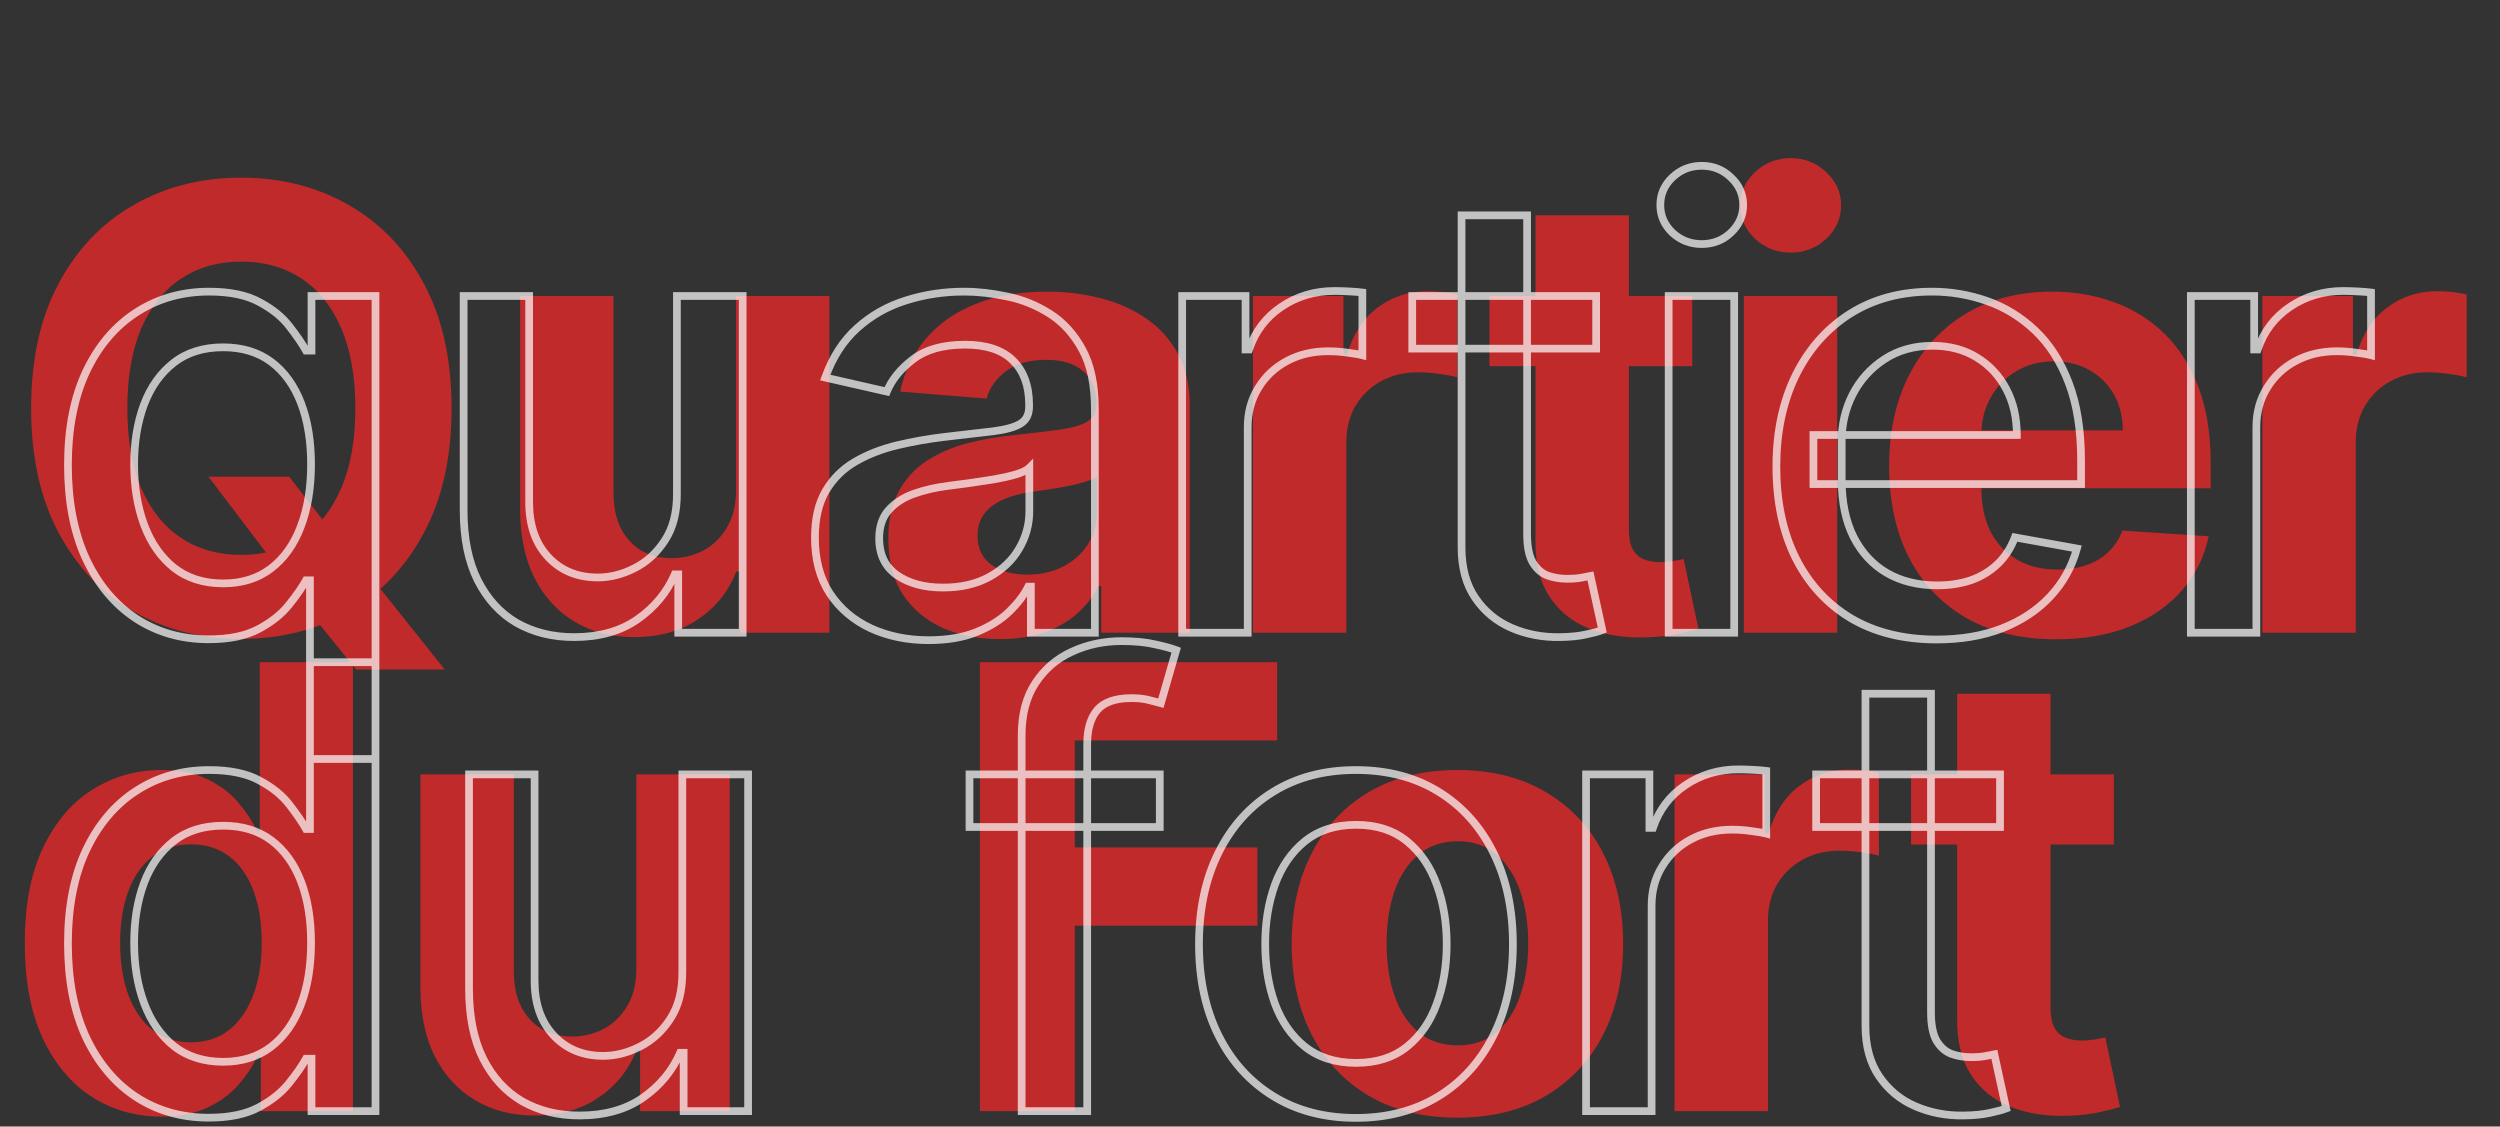
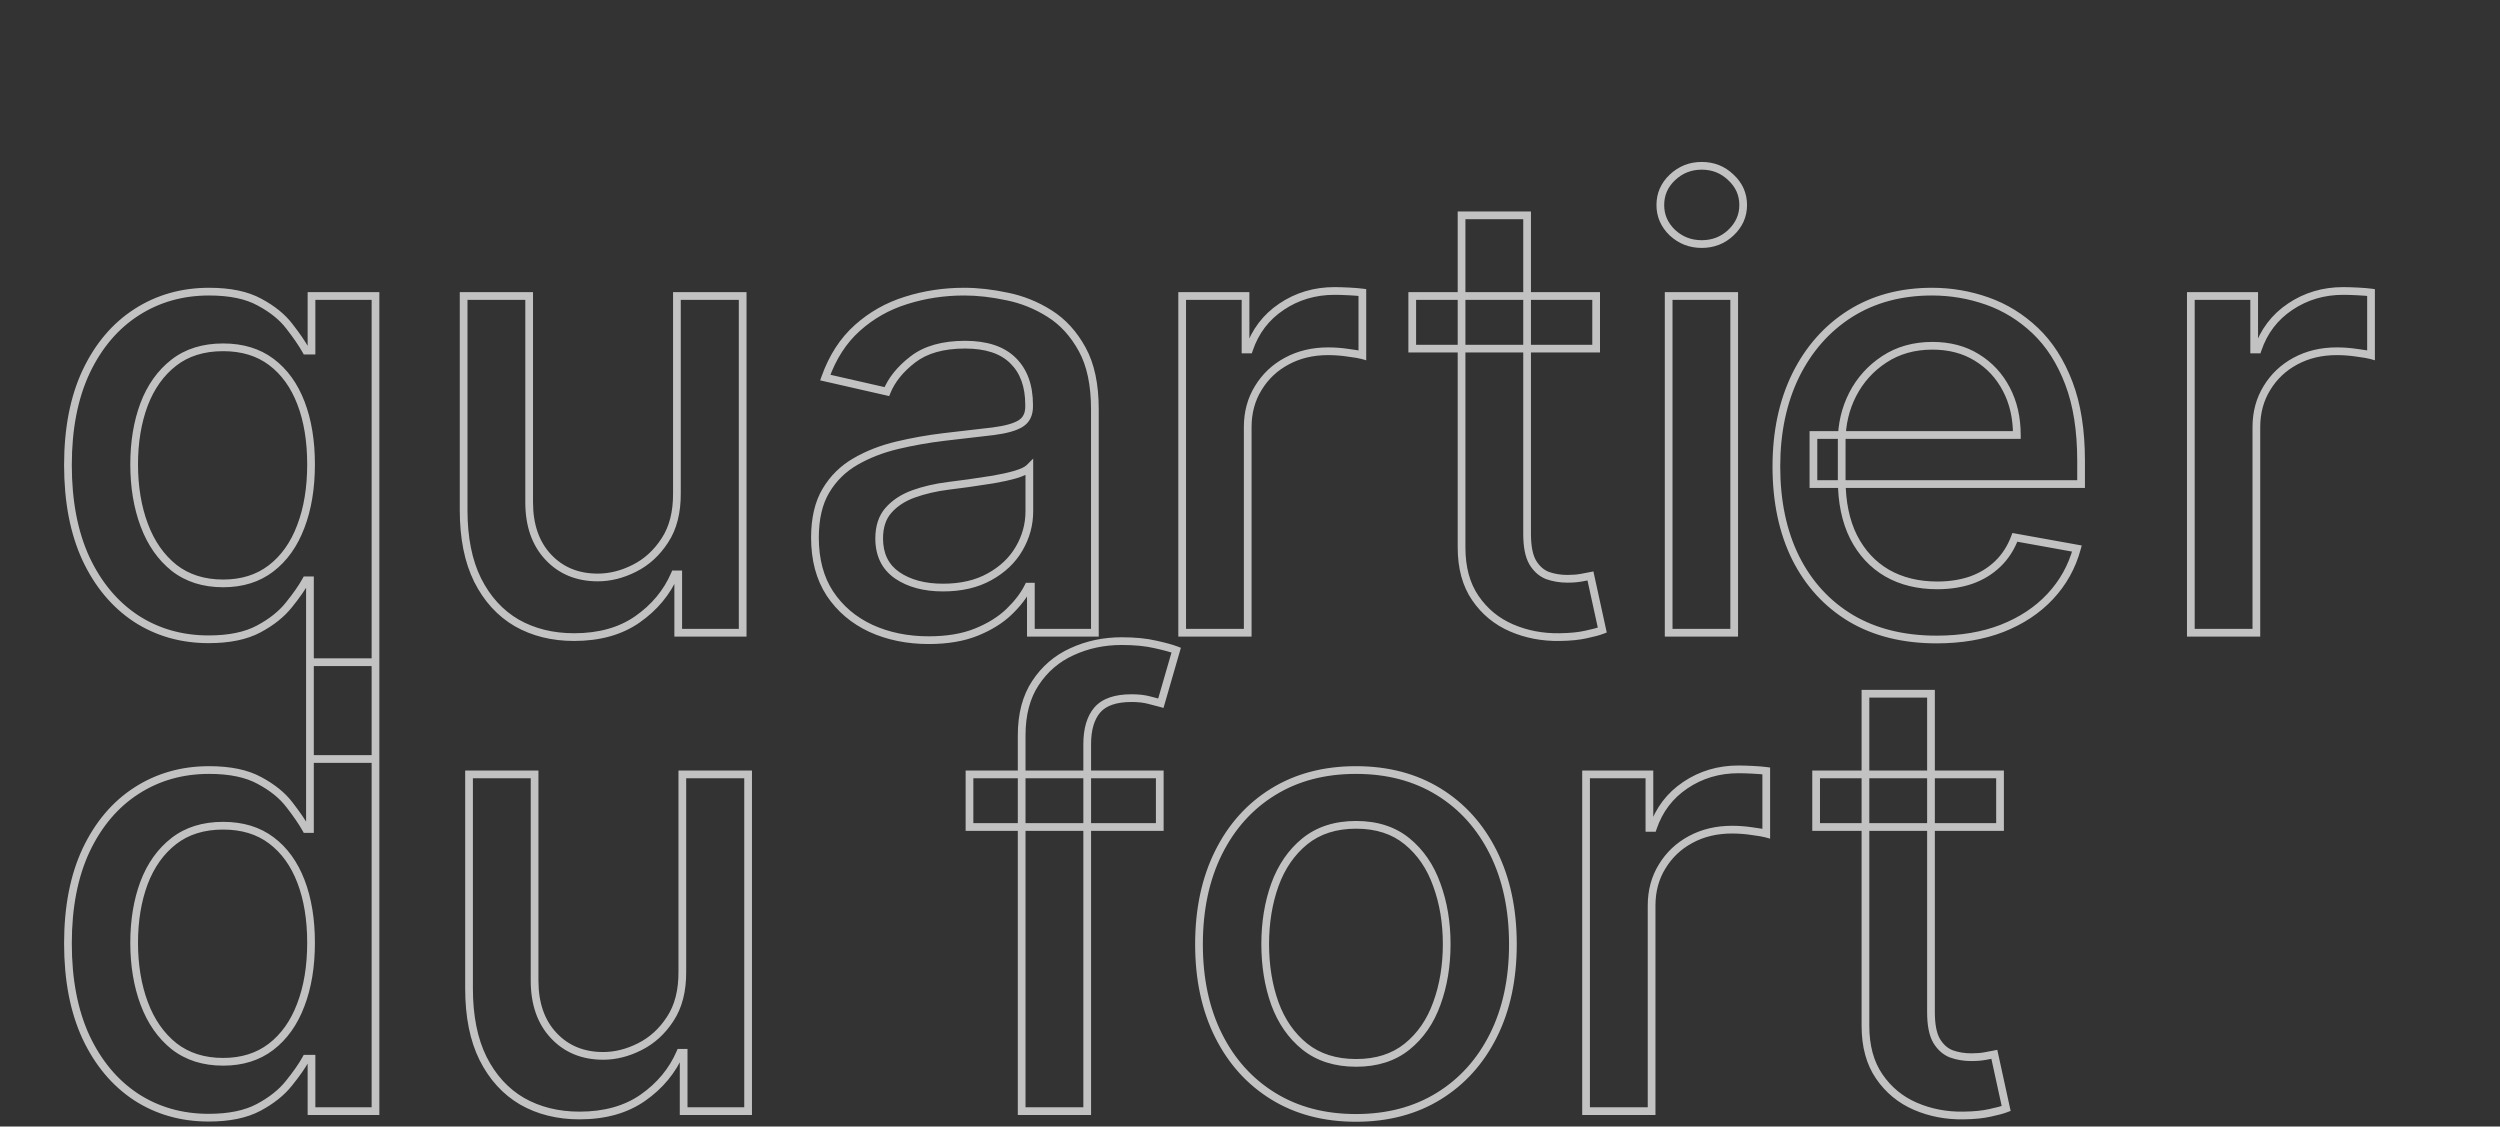
<svg xmlns="http://www.w3.org/2000/svg" width="162" height="73" viewBox="0 0 162 73" fill="none">
  <rect x="0" y="0" width="162" height="73" fill="#333333" stroke="none" />
  <g opacity="0.8">
-     <path d="M13.508 30.886H18.736L21.364 34.267L23.949 37.278L28.821 43.386H23.082L19.73 39.267L18.011 36.824L13.508 30.886ZM29.261 26.454C29.261 29.627 28.66 32.326 27.457 34.551C26.264 36.776 24.635 38.476 22.571 39.651C20.516 40.815 18.206 41.398 15.639 41.398C13.054 41.398 10.734 40.811 8.679 39.636C6.624 38.462 5 36.762 3.807 34.537C2.614 32.312 2.017 29.617 2.017 26.454C2.017 23.282 2.614 20.583 3.807 18.358C5 16.133 6.624 14.438 8.679 13.273C10.734 12.098 13.054 11.511 15.639 11.511C18.206 11.511 20.516 12.098 22.571 13.273C24.635 14.438 26.264 16.133 27.457 18.358C28.66 20.583 29.261 23.282 29.261 26.454ZM23.026 26.454C23.026 24.4 22.718 22.667 22.102 21.256C21.496 19.845 20.639 18.775 19.531 18.046C18.423 17.316 17.126 16.952 15.639 16.952C14.152 16.952 12.855 17.316 11.747 18.046C10.639 18.775 9.777 19.845 9.162 21.256C8.556 22.667 8.253 24.4 8.253 26.454C8.253 28.509 8.556 30.242 9.162 31.653C9.777 33.064 10.639 34.135 11.747 34.864C12.855 35.593 14.152 35.957 15.639 35.957C17.126 35.957 18.423 35.593 19.531 34.864C20.639 34.135 21.496 33.064 22.102 31.653C22.718 30.242 23.026 28.509 23.026 26.454ZM47.695 31.71V19.182H53.746V41H47.937V37.037H47.709C47.217 38.315 46.398 39.343 45.252 40.119C44.116 40.896 42.728 41.284 41.09 41.284C39.632 41.284 38.349 40.953 37.241 40.29C36.133 39.627 35.266 38.685 34.641 37.463C34.026 36.242 33.713 34.778 33.704 33.074V19.182H39.755V31.994C39.764 33.282 40.11 34.3 40.792 35.048C41.474 35.796 42.388 36.17 43.533 36.17C44.263 36.17 44.944 36.005 45.579 35.673C46.213 35.332 46.725 34.831 47.113 34.168C47.511 33.505 47.705 32.686 47.695 31.71ZM64.808 41.412C63.416 41.412 62.176 41.17 61.087 40.688C59.998 40.195 59.136 39.471 58.501 38.514C57.876 37.548 57.564 36.346 57.564 34.906C57.564 33.694 57.786 32.676 58.231 31.852C58.677 31.028 59.283 30.366 60.05 29.864C60.817 29.362 61.688 28.983 62.663 28.727C63.648 28.472 64.68 28.292 65.76 28.188C67.029 28.055 68.052 27.932 68.828 27.818C69.605 27.695 70.168 27.515 70.519 27.278C70.869 27.042 71.044 26.691 71.044 26.227V26.142C71.044 25.242 70.76 24.546 70.192 24.054C69.633 23.562 68.838 23.315 67.805 23.315C66.716 23.315 65.85 23.557 65.206 24.04C64.562 24.513 64.136 25.11 63.928 25.829L58.331 25.375C58.615 24.049 59.174 22.903 60.007 21.938C60.84 20.962 61.915 20.214 63.231 19.693C64.557 19.163 66.091 18.898 67.834 18.898C69.046 18.898 70.206 19.04 71.314 19.324C72.431 19.608 73.421 20.048 74.283 20.645C75.154 21.241 75.84 22.009 76.342 22.946C76.844 23.874 77.095 24.987 77.095 26.284V41H71.356V37.974H71.186C70.836 38.656 70.367 39.258 69.78 39.778C69.193 40.29 68.487 40.692 67.663 40.986C66.84 41.27 65.888 41.412 64.808 41.412ZM66.541 37.236C67.431 37.236 68.217 37.061 68.899 36.71C69.581 36.35 70.116 35.867 70.504 35.261C70.892 34.655 71.087 33.969 71.087 33.202V30.886C70.897 31.009 70.637 31.123 70.305 31.227C69.983 31.322 69.619 31.412 69.212 31.497C68.805 31.573 68.397 31.644 67.99 31.71C67.583 31.767 67.213 31.819 66.882 31.866C66.172 31.971 65.552 32.136 65.021 32.364C64.491 32.591 64.079 32.899 63.785 33.287C63.492 33.666 63.345 34.139 63.345 34.707C63.345 35.531 63.644 36.161 64.24 36.597C64.846 37.023 65.613 37.236 66.541 37.236ZM81.19 41V19.182H87.056V22.989H87.284C87.681 21.634 88.349 20.612 89.286 19.921C90.224 19.22 91.303 18.869 92.525 18.869C92.828 18.869 93.155 18.888 93.505 18.926C93.856 18.964 94.163 19.016 94.428 19.082V24.452C94.144 24.366 93.751 24.291 93.249 24.224C92.748 24.158 92.288 24.125 91.872 24.125C90.981 24.125 90.186 24.319 89.485 24.707C88.794 25.086 88.245 25.616 87.838 26.298C87.44 26.98 87.241 27.766 87.241 28.656V41H81.19ZM109.656 19.182V23.727H96.517V19.182H109.656ZM99.5 13.954H105.551V34.295C105.551 34.854 105.636 35.29 105.806 35.602C105.977 35.905 106.214 36.118 106.517 36.242C106.829 36.365 107.189 36.426 107.596 36.426C107.88 36.426 108.164 36.403 108.448 36.355C108.733 36.298 108.95 36.256 109.102 36.227L110.054 40.73C109.751 40.825 109.324 40.934 108.775 41.057C108.226 41.189 107.558 41.27 106.772 41.298C105.314 41.355 104.036 41.161 102.937 40.716C101.848 40.271 101.001 39.58 100.394 38.642C99.788 37.705 99.49 36.521 99.5 35.091V13.954ZM112.998 41V19.182H119.049V41H112.998ZM116.037 16.369C115.138 16.369 114.366 16.071 113.722 15.474C113.088 14.868 112.77 14.144 112.77 13.301C112.77 12.468 113.088 11.753 113.722 11.156C114.366 10.55 115.138 10.247 116.037 10.247C116.937 10.247 117.704 10.55 118.338 11.156C118.982 11.753 119.304 12.468 119.304 13.301C119.304 14.144 118.982 14.868 118.338 15.474C117.704 16.071 116.937 16.369 116.037 16.369ZM133.239 41.426C130.995 41.426 129.063 40.972 127.444 40.062C125.834 39.144 124.593 37.847 123.722 36.17C122.851 34.485 122.415 32.492 122.415 30.19C122.415 27.946 122.851 25.976 123.722 24.281C124.593 22.586 125.82 21.265 127.401 20.318C128.992 19.371 130.858 18.898 132.998 18.898C134.437 18.898 135.777 19.13 137.018 19.594C138.268 20.048 139.357 20.735 140.285 21.653C141.222 22.572 141.951 23.727 142.472 25.119C142.993 26.502 143.253 28.121 143.253 29.977V31.639H124.83V27.889H137.557C137.557 27.018 137.368 26.246 136.989 25.574C136.61 24.901 136.085 24.376 135.412 23.997C134.75 23.609 133.978 23.415 133.097 23.415C132.179 23.415 131.364 23.628 130.654 24.054C129.953 24.471 129.404 25.034 129.006 25.744C128.609 26.445 128.405 27.226 128.395 28.088V31.653C128.395 32.733 128.594 33.666 128.992 34.452C129.399 35.238 129.972 35.844 130.711 36.27C131.449 36.696 132.325 36.909 133.339 36.909C134.011 36.909 134.627 36.814 135.185 36.625C135.744 36.436 136.222 36.151 136.62 35.773C137.018 35.394 137.321 34.93 137.529 34.381L143.126 34.75C142.841 36.095 142.259 37.269 141.378 38.273C140.507 39.267 139.38 40.044 137.998 40.602C136.625 41.151 135.038 41.426 133.239 41.426ZM146.602 41V19.182H152.469V22.989H152.696C153.094 21.634 153.761 20.612 154.699 19.921C155.636 19.22 156.716 18.869 157.938 18.869C158.241 18.869 158.567 18.888 158.918 18.926C159.268 18.964 159.576 19.016 159.841 19.082V24.452C159.557 24.366 159.164 24.291 158.662 24.224C158.16 24.158 157.701 24.125 157.284 24.125C156.394 24.125 155.598 24.319 154.898 24.707C154.206 25.086 153.657 25.616 153.25 26.298C152.852 26.98 152.653 27.766 152.653 28.656V41H146.602ZM10.454 72.355C8.797 72.355 7.296 71.929 5.952 71.077C4.616 70.215 3.556 68.951 2.77 67.284C1.993 65.608 1.605 63.553 1.605 61.119C1.605 58.619 2.008 56.541 2.812 54.883C3.617 53.217 4.688 51.972 6.023 51.148C7.367 50.314 8.84 49.898 10.44 49.898C11.662 49.898 12.68 50.106 13.494 50.523C14.318 50.93 14.981 51.441 15.483 52.057C15.994 52.663 16.383 53.26 16.648 53.847H16.832V42.909H22.869V72H16.903V68.506H16.648C16.364 69.112 15.961 69.713 15.44 70.31C14.929 70.897 14.261 71.385 13.438 71.773C12.623 72.161 11.629 72.355 10.454 72.355ZM12.372 67.54C13.348 67.54 14.171 67.275 14.844 66.744C15.526 66.204 16.046 65.452 16.406 64.486C16.776 63.52 16.96 62.388 16.96 61.091C16.96 59.794 16.78 58.667 16.421 57.71C16.061 56.754 15.54 56.015 14.858 55.494C14.176 54.974 13.348 54.713 12.372 54.713C11.378 54.713 10.54 54.983 9.858 55.523C9.176 56.062 8.66 56.811 8.31 57.767C7.959 58.724 7.784 59.831 7.784 61.091C7.784 62.36 7.959 63.482 8.31 64.457C8.67 65.423 9.186 66.181 9.858 66.73C10.54 67.27 11.378 67.54 12.372 67.54ZM41.236 62.71V50.182H47.287V72H41.477V68.037H41.25C40.758 69.315 39.939 70.343 38.793 71.119C37.656 71.896 36.269 72.284 34.631 72.284C33.172 72.284 31.889 71.953 30.781 71.29C29.673 70.627 28.807 69.685 28.182 68.463C27.566 67.242 27.254 65.778 27.244 64.074V50.182H33.296V62.994C33.305 64.282 33.651 65.3 34.333 66.048C35.014 66.796 35.928 67.171 37.074 67.171C37.803 67.171 38.485 67.005 39.12 66.673C39.754 66.332 40.265 65.831 40.654 65.168C41.051 64.505 41.245 63.686 41.236 62.71ZM63.499 72V42.909H82.76V47.98H69.649V54.912H81.482V59.983H69.649V72H63.499ZM94.44 72.426C92.234 72.426 90.325 71.957 88.716 71.02C87.115 70.073 85.879 68.757 85.008 67.071C84.137 65.376 83.701 63.411 83.701 61.176C83.701 58.922 84.137 56.953 85.008 55.267C85.879 53.572 87.115 52.256 88.716 51.318C90.325 50.371 92.234 49.898 94.44 49.898C96.646 49.898 98.55 50.371 100.15 51.318C101.76 52.256 103.001 53.572 103.872 55.267C104.743 56.953 105.179 58.922 105.179 61.176C105.179 63.411 104.743 65.376 103.872 67.071C103.001 68.757 101.76 70.073 100.15 71.02C98.55 71.957 96.646 72.426 94.44 72.426ZM94.468 67.739C95.472 67.739 96.31 67.454 96.983 66.886C97.655 66.309 98.162 65.523 98.502 64.528C98.853 63.534 99.028 62.403 99.028 61.133C99.028 59.865 98.853 58.733 98.502 57.739C98.162 56.744 97.655 55.958 96.983 55.381C96.31 54.803 95.472 54.514 94.468 54.514C93.455 54.514 92.603 54.803 91.912 55.381C91.23 55.958 90.714 56.744 90.363 57.739C90.022 58.733 89.852 59.865 89.852 61.133C89.852 62.403 90.022 63.534 90.363 64.528C90.714 65.523 91.23 66.309 91.912 66.886C92.603 67.454 93.455 67.739 94.468 67.739ZM108.513 72V50.182H114.38V53.989H114.607C115.005 52.635 115.672 51.612 116.61 50.92C117.547 50.22 118.627 49.869 119.848 49.869C120.151 49.869 120.478 49.888 120.829 49.926C121.179 49.964 121.487 50.016 121.752 50.082V55.452C121.468 55.367 121.075 55.291 120.573 55.224C120.071 55.158 119.612 55.125 119.195 55.125C118.305 55.125 117.509 55.319 116.809 55.707C116.117 56.086 115.568 56.617 115.161 57.298C114.763 57.98 114.564 58.766 114.564 59.656V72H108.513ZM136.979 50.182V54.727H123.84V50.182H136.979ZM126.823 44.955H132.874V65.296C132.874 65.854 132.959 66.29 133.13 66.602C133.3 66.905 133.537 67.118 133.84 67.242C134.153 67.365 134.512 67.426 134.92 67.426C135.204 67.426 135.488 67.403 135.772 67.355C136.056 67.298 136.274 67.256 136.425 67.227L137.377 71.73C137.074 71.825 136.648 71.934 136.099 72.057C135.549 72.189 134.882 72.27 134.096 72.298C132.637 72.355 131.359 72.161 130.261 71.716C129.171 71.271 128.324 70.579 127.718 69.642C127.112 68.704 126.814 67.521 126.823 66.091V44.955Z" fill="#E32828" />
-   </g>
+     </g>
  <path d="M20.085 49.182H19.835V49.432H20.085V49.182ZM20.085 37.605H20.335V37.355H20.085V37.605ZM19.829 37.605V37.355H19.682L19.611 37.484L19.829 37.605ZM18.722 39.196L18.527 39.039L18.526 39.041L18.722 39.196ZM8.807 40.077L8.669 40.285L8.67 40.286L8.807 40.077ZM5.568 36.199L5.341 36.303L5.342 36.305L5.568 36.199ZM5.582 24.082L5.357 23.975L5.356 23.976L5.582 24.082ZM8.849 20.233L8.985 20.443H8.985L8.849 20.233ZM16.818 19.579L16.697 19.799L16.7 19.8L16.818 19.579ZM18.75 21.142L18.551 21.294L18.553 21.296L18.75 21.142ZM19.829 22.719L19.612 22.841L19.683 22.969H19.829V22.719ZM20.185 22.719V22.969H20.435V22.719H20.185ZM20.185 19.182V18.932H19.935V19.182H20.185ZM24.332 19.182H24.582V18.932H24.332V19.182ZM24.332 49.182V49.432H24.582V49.182H24.332ZM17.557 36.838L17.709 37.037L17.709 37.036L17.557 36.838ZM19.489 34.125L19.255 34.035L19.255 34.037L19.489 34.125ZM19.503 26.114L19.269 26.203L19.503 26.114ZM17.585 23.457L17.435 23.657L17.585 23.457ZM11.264 23.5L11.418 23.697L11.264 23.5ZM9.332 26.213L9.099 26.124L9.098 26.126L9.332 26.213ZM9.347 34.026L9.581 33.938L9.347 34.026ZM11.278 36.795L11.122 36.991L11.125 36.993L11.278 36.795ZM20.335 49.182V37.605H19.835V49.182H20.335ZM20.085 37.355H19.829V37.855H20.085V37.355ZM19.611 37.484C19.364 37.931 19.005 38.449 18.527 39.039L18.916 39.353C19.404 38.75 19.783 38.207 20.049 37.726L19.611 37.484ZM18.526 39.041C18.078 39.605 17.454 40.105 16.644 40.538L16.879 40.979C17.736 40.522 18.418 39.98 18.917 39.351L18.526 39.041ZM16.644 40.538C15.858 40.958 14.823 41.176 13.523 41.176V41.676C14.874 41.676 15.998 41.45 16.879 40.979L16.644 40.538ZM13.523 41.176C11.806 41.176 10.282 40.739 8.943 39.867L8.67 40.286C10.096 41.214 11.716 41.676 13.523 41.676V41.176ZM8.945 39.868C7.615 38.988 6.564 37.733 5.795 36.093L5.342 36.305C6.145 38.017 7.253 39.348 8.669 40.285L8.945 39.868ZM5.795 36.094C5.037 34.449 4.653 32.465 4.653 30.134H4.153C4.153 32.518 4.546 34.577 5.341 36.303L5.795 36.094ZM4.653 30.134C4.653 27.802 5.042 25.824 5.809 24.189L5.356 23.976C4.551 25.693 4.153 27.749 4.153 30.134H4.653ZM5.808 24.19C6.586 22.55 7.646 21.305 8.985 20.443L8.714 20.023C7.287 20.941 6.169 22.262 5.357 23.975L5.808 24.19ZM8.985 20.443C10.324 19.581 11.844 19.148 13.551 19.148V18.648C11.755 18.648 10.14 19.105 8.714 20.023L8.985 20.443ZM13.551 19.148C14.88 19.148 15.923 19.371 16.697 19.798L16.939 19.361C16.065 18.879 14.93 18.648 13.551 18.648V19.148ZM16.7 19.8C17.51 20.233 18.123 20.732 18.551 21.294L18.949 20.991C18.468 20.359 17.793 19.817 16.936 19.359L16.7 19.8ZM18.553 21.296C19.012 21.886 19.364 22.401 19.612 22.841L20.047 22.596C19.784 22.127 19.416 21.591 18.947 20.989L18.553 21.296ZM19.829 22.969H20.185V22.469H19.829V22.969ZM20.435 22.719V19.182H19.935V22.719H20.435ZM20.185 19.432H24.332V18.932H20.185V19.432ZM24.082 19.182V49.182H24.582V19.182H24.082ZM24.332 48.932H20.085V49.432H24.332V48.932ZM14.46 38.054C15.728 38.054 16.816 37.719 17.709 37.037L17.405 36.639C16.612 37.245 15.636 37.554 14.46 37.554V38.054ZM17.709 37.036C18.604 36.351 19.273 35.406 19.723 34.213L19.255 34.037C18.833 35.155 18.215 36.019 17.405 36.64L17.709 37.036ZM19.722 34.215C20.18 33.025 20.406 31.649 20.406 30.091H19.906C19.906 31.601 19.687 32.914 19.255 34.035L19.722 34.215ZM20.406 30.091C20.406 28.552 20.185 27.195 19.736 26.024L19.269 26.203C19.692 27.305 19.906 28.599 19.906 30.091H20.406ZM19.736 26.024C19.287 24.851 18.621 23.924 17.736 23.258L17.435 23.657C18.235 24.259 18.848 25.104 19.269 26.203L19.736 26.024ZM17.736 23.258C16.842 22.585 15.745 22.256 14.46 22.256V22.756C15.656 22.756 16.643 23.061 17.435 23.657L17.736 23.258ZM14.46 22.256C13.137 22.256 12.015 22.6 11.111 23.303L11.418 23.697C12.218 23.075 13.227 22.756 14.46 22.756V22.256ZM11.111 23.303C10.218 23.997 9.548 24.942 9.099 26.124L9.566 26.302C9.988 25.193 10.606 24.328 11.418 23.697L11.111 23.303ZM9.098 26.126C8.66 27.304 8.443 28.627 8.443 30.091H8.943C8.943 28.676 9.153 27.414 9.567 26.3L9.098 26.126ZM8.443 30.091C8.443 31.574 8.665 32.916 9.112 34.113L9.581 33.938C9.157 32.806 8.943 31.524 8.943 30.091H8.443ZM9.112 34.113C9.562 35.314 10.23 36.277 11.122 36.991L11.435 36.6C10.622 35.95 10.003 35.066 9.581 33.938L9.112 34.113ZM11.125 36.993C12.037 37.704 13.154 38.054 14.46 38.054V37.554C13.248 37.554 12.243 37.231 11.432 36.598L11.125 36.993ZM43.864 31.952H43.614L43.614 31.954L43.864 31.952ZM43.864 19.182V18.932H43.614V19.182H43.864ZM48.125 19.182H48.375V18.932H48.125V19.182ZM48.125 41V41.25H48.375V41H48.125ZM43.949 41H43.699V41.25H43.949V41ZM43.949 37.222H44.199V36.972H43.949V37.222ZM43.722 37.222V36.972H43.557L43.492 37.123L43.722 37.222ZM41.307 40.133L41.45 40.339L41.45 40.338L41.307 40.133ZM33.48 40.361L33.354 40.577L33.356 40.578L33.48 40.361ZM30.952 37.591L30.728 37.702L30.728 37.703L30.952 37.591ZM30.043 19.182V18.932H29.793V19.182H30.043ZM34.29 19.182H34.54V18.932H34.29V19.182ZM35.526 36.099L35.708 35.929L35.526 36.099ZM41.108 36.824L40.996 36.6L40.995 36.601L41.108 36.824ZM43.082 35.02L42.874 34.882L42.873 34.884L43.082 35.02ZM44.114 31.952V19.182H43.614V31.952H44.114ZM43.864 19.432H48.125V18.932H43.864V19.432ZM47.875 19.182V41H48.375V19.182H47.875ZM48.125 40.75H43.949V41.25H48.125V40.75ZM44.199 41V37.222H43.699V41H44.199ZM43.949 36.972H43.722V37.472H43.949V36.972ZM43.492 37.123C43.01 38.242 42.236 39.177 41.163 39.929L41.45 40.338C42.594 39.537 43.43 38.531 43.951 37.321L43.492 37.123ZM41.164 39.928C40.116 40.66 38.8 41.034 37.202 41.034V41.534C38.88 41.534 40.301 41.141 41.45 40.339L41.164 39.928ZM37.202 41.034C35.838 41.034 34.641 40.735 33.604 40.144L33.356 40.578C34.478 41.218 35.762 41.534 37.202 41.534V41.034ZM33.606 40.145C32.582 39.547 31.771 38.661 31.175 37.478L30.728 37.703C31.363 38.964 32.238 39.925 33.354 40.577L33.606 40.145ZM31.176 37.48C30.591 36.302 30.293 34.832 30.293 33.06H29.793C29.793 34.886 30.1 36.437 30.728 37.702L31.176 37.48ZM30.293 33.06V19.182H29.793V33.06H30.293ZM30.043 19.432H34.29V18.932H30.043V19.432ZM34.04 19.182V32.548H34.54V19.182H34.04ZM34.04 32.548C34.04 34.083 34.466 35.333 35.343 36.27L35.708 35.929C34.937 35.105 34.54 33.987 34.54 32.548H34.04ZM35.343 36.27C36.219 37.206 37.357 37.67 38.736 37.67V37.17C37.482 37.17 36.48 36.754 35.708 35.929L35.343 36.27ZM38.736 37.67C39.575 37.67 40.404 37.46 41.221 37.047L40.995 36.601C40.24 36.983 39.488 37.17 38.736 37.17V37.67ZM41.22 37.047C42.058 36.628 42.749 35.995 43.292 35.156L42.873 34.884C42.374 35.654 41.748 36.224 40.996 36.6L41.22 37.047ZM43.291 35.157C43.856 34.301 44.123 33.226 44.114 31.95L43.614 31.954C43.623 33.159 43.37 34.129 42.874 34.882L43.291 35.157ZM56.431 40.716L56.325 40.943L56.327 40.943L56.431 40.716ZM53.775 38.457L53.566 38.594L53.566 38.596L53.775 38.457ZM53.519 31.796L53.734 31.923L53.519 31.796ZM55.437 29.906L55.562 30.123L55.437 29.906ZM61.175 28.315L61.147 28.067L61.146 28.067L61.175 28.315ZM64.357 27.946L64.386 28.194L64.389 28.194L64.357 27.946ZM66.133 27.449L66.264 27.662L66.133 27.449ZM65.636 23.358L65.46 23.536L65.461 23.537L65.636 23.358ZM59.158 23.287L59.311 23.485L59.311 23.485L59.158 23.287ZM57.468 25.375L57.413 25.619L57.62 25.666L57.7 25.469L57.468 25.375ZM53.477 24.466L53.241 24.382L53.146 24.647L53.421 24.71L53.477 24.466ZM55.55 21.256L55.717 21.442L55.717 21.442L55.55 21.256ZM58.718 19.466L58.792 19.705L58.794 19.704L58.718 19.466ZM65.252 19.21L65.2 19.455L65.203 19.455L65.252 19.21ZM68.008 20.318L67.874 20.529L67.875 20.53L68.008 20.318ZM70.124 22.634L69.905 22.753L69.906 22.754L70.124 22.634ZM70.948 41V41.25H71.198V41H70.948ZM66.8 41H66.55V41.25H66.8V41ZM66.8 38.017H67.05V37.767H66.8V38.017ZM66.63 38.017V37.767H66.475L66.406 37.905L66.63 38.017ZM65.394 39.636L65.221 39.456L65.394 39.636ZM63.278 40.957L63.184 40.726L63.278 40.957ZM64.116 37.378L63.995 37.159L63.994 37.159L64.116 37.378ZM66.033 35.56L65.818 35.433L65.817 35.434L66.033 35.56ZM66.701 30.318H66.951V29.715L66.524 30.141L66.701 30.318ZM65.82 30.744L65.89 30.985L65.893 30.983L65.82 30.744ZM64.357 31.071L64.396 31.318L64.4 31.317L64.357 31.071ZM62.752 31.312L62.784 31.561L62.788 31.56L62.752 31.312ZM61.445 31.483L61.477 31.731L61.479 31.731L61.445 31.483ZM59.187 32.008L59.102 31.773L59.101 31.774L59.187 32.008ZM57.568 33.074L57.38 32.909L57.379 32.909L57.568 33.074ZM58.136 37.278L57.993 37.484L57.995 37.485L58.136 37.278ZM60.181 41.233C58.83 41.233 57.616 40.983 56.535 40.489L56.327 40.943C57.481 41.471 58.767 41.733 60.181 41.733V41.233ZM56.537 40.489C55.459 39.987 54.61 39.264 53.983 38.319L53.566 38.596C54.246 39.62 55.168 40.403 56.325 40.943L56.537 40.489ZM53.984 38.321C53.372 37.384 53.059 36.227 53.059 34.835H52.559C52.559 36.303 52.89 37.561 53.566 38.594L53.984 38.321ZM53.059 34.835C53.059 33.635 53.29 32.669 53.734 31.923L53.304 31.668C52.801 32.513 52.559 33.574 52.559 34.835H53.059ZM53.734 31.923C54.185 31.165 54.794 30.566 55.562 30.123L55.312 29.69C54.47 30.175 53.8 30.835 53.304 31.668L53.734 31.923ZM55.562 30.123C56.344 29.672 57.22 29.33 58.194 29.098L58.078 28.612C57.062 28.854 56.14 29.212 55.312 29.69L55.562 30.123ZM58.194 29.098C59.178 28.864 60.182 28.686 61.205 28.564L61.146 28.067C60.104 28.191 59.082 28.373 58.078 28.612L58.194 29.098ZM61.204 28.564C62.511 28.412 63.572 28.289 64.386 28.194L64.328 27.698C63.514 27.792 62.453 27.916 61.147 28.067L61.204 28.564ZM64.389 28.194C65.213 28.089 65.848 27.918 66.264 27.662L66.002 27.236C65.679 27.435 65.131 27.595 64.326 27.698L64.389 28.194ZM66.264 27.662C66.721 27.38 66.937 26.921 66.937 26.341H66.437C66.437 26.784 66.283 27.063 66.002 27.236L66.264 27.662ZM66.937 26.341V26.241H66.437V26.341H66.937ZM66.937 26.241C66.937 24.953 66.571 23.919 65.81 23.179L65.461 23.537C66.102 24.16 66.437 25.049 66.437 26.241H66.937ZM65.811 23.18C65.057 22.436 63.95 22.085 62.539 22.085V22.585C63.874 22.585 64.832 22.916 65.46 23.536L65.811 23.18ZM62.539 22.085C61.074 22.085 59.887 22.41 59.006 23.089L59.311 23.485C60.077 22.895 61.144 22.585 62.539 22.585V22.085ZM59.006 23.089C58.165 23.734 57.569 24.464 57.236 25.281L57.7 25.469C57.992 24.752 58.523 24.09 59.311 23.485L59.006 23.089ZM57.524 25.131L53.532 24.222L53.421 24.71L57.413 25.619L57.524 25.131ZM53.712 24.55C54.174 23.257 54.844 22.224 55.717 21.442L55.384 21.07C54.439 21.916 53.727 23.023 53.241 24.382L53.712 24.55ZM55.717 21.442C56.609 20.642 57.633 20.064 58.792 19.705L58.644 19.227C57.417 19.607 56.329 20.221 55.383 21.07L55.717 21.442ZM58.794 19.704C59.961 19.334 61.19 19.148 62.482 19.148V18.648C61.142 18.648 59.861 18.841 58.642 19.228L58.794 19.704ZM62.482 19.148C63.334 19.148 64.239 19.25 65.2 19.455L65.304 18.966C64.314 18.754 63.373 18.648 62.482 18.648V19.148ZM65.203 19.455C66.157 19.648 67.047 20.006 67.874 20.529L68.142 20.107C67.264 19.551 66.317 19.17 65.302 18.965L65.203 19.455ZM67.875 20.53C68.696 21.044 69.374 21.782 69.905 22.753L70.344 22.514C69.776 21.477 69.043 20.672 68.141 20.106L67.875 20.53ZM69.906 22.754C70.428 23.7 70.698 24.947 70.698 26.511H71.198C71.198 24.894 70.919 23.556 70.343 22.513L69.906 22.754ZM70.698 26.511V41H71.198V26.511H70.698ZM70.948 40.75H66.8V41.25H70.948V40.75ZM67.05 41V38.017H66.55V41H67.05ZM66.8 37.767H66.63V38.267H66.8V37.767ZM66.406 37.905C66.147 38.424 65.754 38.941 65.221 39.456L65.568 39.816C66.133 39.271 66.564 38.709 66.854 38.129L66.406 37.905ZM65.221 39.456C64.699 39.96 64.022 40.385 63.184 40.726L63.372 41.189C64.257 40.829 64.991 40.373 65.568 39.816L65.221 39.456ZM63.184 40.726C62.359 41.061 61.361 41.233 60.181 41.233V41.733C61.407 41.733 62.473 41.554 63.372 41.189L63.184 40.726ZM61.104 38.324C62.312 38.324 63.359 38.085 64.237 37.596L63.994 37.159C63.206 37.599 62.246 37.824 61.104 37.824V38.324ZM64.236 37.597C65.114 37.114 65.789 36.477 66.249 35.685L65.817 35.434C65.407 36.139 64.803 36.714 63.995 37.159L64.236 37.597ZM66.249 35.686C66.716 34.891 66.951 34.038 66.951 33.131H66.451C66.451 33.947 66.241 34.713 65.818 35.433L66.249 35.686ZM66.951 33.131V30.318H66.451V33.131H66.951ZM66.524 30.141C66.42 30.246 66.179 30.374 65.748 30.505L65.893 30.983C66.333 30.849 66.679 30.693 66.878 30.495L66.524 30.141ZM65.751 30.504C65.335 30.624 64.857 30.731 64.315 30.825L64.4 31.317C64.956 31.221 65.453 31.111 65.89 30.985L65.751 30.504ZM64.319 30.824C63.77 30.909 63.236 30.989 62.716 31.065L62.788 31.56C63.31 31.484 63.846 31.403 64.396 31.318L64.319 30.824ZM62.721 31.064C62.199 31.131 61.763 31.188 61.412 31.235L61.479 31.731C61.828 31.683 62.263 31.627 62.784 31.561L62.721 31.064ZM61.414 31.235C60.574 31.341 59.803 31.52 59.102 31.773L59.272 32.244C59.934 32.005 60.669 31.833 61.477 31.731L61.414 31.235ZM59.101 31.774C58.395 32.032 57.819 32.409 57.38 32.909L57.755 33.239C58.131 32.811 58.633 32.477 59.273 32.243L59.101 31.774ZM57.379 32.909C56.932 33.42 56.721 34.09 56.721 34.892H57.221C57.221 34.179 57.407 33.637 57.756 33.239L57.379 32.909ZM56.721 34.892C56.721 36.014 57.141 36.891 57.993 37.484L58.278 37.073C57.577 36.586 57.221 35.872 57.221 34.892H56.721ZM57.995 37.485C58.823 38.05 59.865 38.324 61.104 38.324V37.824C59.938 37.824 59.001 37.567 58.277 37.072L57.995 37.485ZM76.605 41H76.355V41.25H76.605V41ZM76.605 19.182V18.932H76.355V19.182H76.605ZM80.71 19.182H80.96V18.932H80.71V19.182ZM80.71 22.648H80.46V22.898H80.71V22.648ZM80.938 22.648V22.898H81.117L81.174 22.728L80.938 22.648ZM83.04 19.878L83.179 20.086L83.179 20.085L83.04 19.878ZM87.415 18.884L87.402 19.133L87.402 19.133L87.415 18.884ZM88.281 18.954H88.531V18.736L88.315 18.707L88.281 18.954ZM88.281 23.017L88.214 23.258L88.531 23.346V23.017H88.281ZM87.372 22.861L87.335 23.108L87.34 23.109L87.372 22.861ZM83.381 23.401L83.499 23.621L83.5 23.62L83.381 23.401ZM81.534 25.148L81.747 25.279L81.748 25.277L81.534 25.148ZM80.852 41V41.25H81.102V41H80.852ZM76.855 41V19.182H76.355V41H76.855ZM76.605 19.432H80.71V18.932H76.605V19.432ZM80.46 19.182V22.648H80.96V19.182H80.46ZM80.71 22.898H80.938V22.398H80.71V22.898ZM81.174 22.728C81.555 21.604 82.222 20.726 83.179 20.086L82.901 19.67C81.85 20.374 81.116 21.343 80.701 22.567L81.174 22.728ZM83.179 20.085C84.149 19.433 85.246 19.105 86.477 19.105V18.605C85.152 18.605 83.957 18.959 82.9 19.67L83.179 20.085ZM86.477 19.105C86.737 19.105 87.045 19.114 87.402 19.133L87.428 18.634C87.065 18.615 86.748 18.605 86.477 18.605V19.105ZM87.402 19.133C87.769 19.152 88.049 19.175 88.248 19.202L88.315 18.707C88.096 18.677 87.799 18.653 87.428 18.634L87.402 19.133ZM88.031 18.954V23.017H88.531V18.954H88.031ZM88.348 22.776C88.159 22.724 87.84 22.67 87.404 22.613L87.34 23.109C87.776 23.166 88.063 23.216 88.214 23.258L88.348 22.776ZM87.41 22.614C86.962 22.546 86.514 22.511 86.065 22.511V23.011C86.488 23.011 86.911 23.044 87.335 23.108L87.41 22.614ZM86.065 22.511C85.025 22.511 84.088 22.733 83.261 23.181L83.5 23.62C84.245 23.216 85.098 23.011 86.065 23.011V22.511ZM83.263 23.18C82.447 23.618 81.798 24.231 81.32 25.018L81.748 25.277C82.179 24.568 82.761 24.017 83.499 23.621L83.263 23.18ZM81.321 25.017C80.84 25.798 80.602 26.687 80.602 27.676H81.102C81.102 26.771 81.319 25.974 81.747 25.279L81.321 25.017ZM80.602 27.676V41H81.102V27.676H80.602ZM80.852 40.75H76.605V41.25H80.852V40.75ZM103.43 19.182H103.68V18.932H103.43V19.182ZM103.43 22.591V22.841H103.68V22.591H103.43ZM91.513 22.591H91.263V22.841H91.513V22.591ZM91.513 19.182V18.932H91.263V19.182H91.513ZM94.709 13.954V13.704H94.459V13.954H94.709ZM98.956 13.954H99.206V13.704H98.956V13.954ZM99.325 36.455L99.11 36.582L99.111 36.584L99.325 36.455ZM100.277 37.293L100.186 37.526L100.193 37.528L100.277 37.293ZM102.464 37.435L102.51 37.681L102.464 37.435ZM103.061 37.321L103.305 37.268L103.253 37.028L103.012 37.076L103.061 37.321ZM103.828 40.83L103.918 41.063L104.118 40.986L104.072 40.776L103.828 40.83ZM102.777 41.114L102.726 40.869L102.721 40.87L102.777 41.114ZM101.072 41.284L101.069 41.034L101.068 41.034L101.072 41.284ZM97.947 40.688L97.848 40.917L97.947 40.688ZM95.604 38.756L95.397 38.897L95.604 38.756ZM103.18 19.182V22.591H103.68V19.182H103.18ZM103.43 22.341H91.513V22.841H103.43V22.341ZM91.763 22.591V19.182H91.263V22.591H91.763ZM91.513 19.432H103.43V18.932H91.513V19.432ZM94.709 14.204H98.956V13.704H94.709V14.204ZM98.706 13.954V34.594H99.206V13.954H98.706ZM98.706 34.594C98.706 35.435 98.83 36.108 99.11 36.582L99.54 36.327C99.328 35.968 99.206 35.401 99.206 34.594H98.706ZM99.111 36.584C99.382 37.031 99.739 37.351 100.186 37.526L100.368 37.06C100.038 36.931 99.761 36.692 99.539 36.325L99.111 36.584ZM100.193 37.528C100.62 37.681 101.08 37.756 101.57 37.756V37.256C101.131 37.256 100.729 37.189 100.361 37.057L100.193 37.528ZM101.57 37.756C101.921 37.756 102.236 37.731 102.51 37.681L102.419 37.189C102.182 37.233 101.9 37.256 101.57 37.256V37.756ZM102.51 37.681C102.766 37.633 102.966 37.595 103.11 37.566L103.012 37.076C102.872 37.104 102.674 37.142 102.419 37.189L102.51 37.681ZM102.817 37.374L103.584 40.883L104.072 40.776L103.305 37.268L102.817 37.374ZM103.738 40.596C103.511 40.684 103.176 40.775 102.726 40.869L102.828 41.358C103.287 41.263 103.653 41.165 103.918 41.063L103.738 40.596ZM102.721 40.87C102.29 40.969 101.74 41.025 101.069 41.034L101.076 41.534C101.768 41.525 102.355 41.467 102.833 41.357L102.721 40.87ZM101.068 41.034C99.984 41.053 98.978 40.86 98.046 40.458L97.848 40.917C98.849 41.349 99.926 41.554 101.077 41.534L101.068 41.034ZM98.046 40.458C97.124 40.06 96.38 39.447 95.81 38.614L95.397 38.897C96.021 39.807 96.839 40.482 97.848 40.917L98.046 40.458ZM95.81 38.614C95.248 37.794 94.959 36.753 94.959 35.474H94.459C94.459 36.829 94.766 37.975 95.397 38.897L95.81 38.614ZM94.959 35.474V13.954H94.459V35.474H94.959ZM108.129 41H107.879V41.25H108.129V41ZM108.129 19.182V18.932H107.879V19.182H108.129ZM112.376 19.182H112.626V18.932H112.376V19.182ZM112.376 41V41.25H112.626V41H112.376ZM108.37 15.077L108.197 15.257L108.2 15.26L108.37 15.077ZM108.37 11.497L108.542 11.679L108.542 11.679L108.37 11.497ZM112.163 11.497L111.989 11.677L111.993 11.68L112.163 11.497ZM112.163 15.077L112.334 15.258L112.334 15.258L112.163 15.077ZM108.379 41V19.182H107.879V41H108.379ZM108.129 19.432H112.376V18.932H108.129V19.432ZM112.126 19.182V41H112.626V19.182H112.126ZM112.376 40.75H108.129V41.25H112.376V40.75ZM110.273 15.565C109.596 15.565 109.023 15.342 108.54 14.893L108.2 15.26C108.778 15.796 109.473 16.065 110.273 16.065V15.565ZM108.544 14.897C108.069 14.44 107.839 13.907 107.839 13.287H107.339C107.339 14.05 107.629 14.71 108.197 15.257L108.544 14.897ZM107.839 13.287C107.839 12.657 108.07 12.125 108.542 11.679L108.198 11.316C107.629 11.854 107.339 12.516 107.339 13.287H107.839ZM108.542 11.679C109.025 11.221 109.598 10.994 110.273 10.994V10.494C109.472 10.494 108.776 10.769 108.198 11.316L108.542 11.679ZM110.273 10.994C110.949 10.994 111.516 11.221 111.989 11.677L112.336 11.317C111.768 10.769 111.075 10.494 110.273 10.494V10.994ZM111.993 11.68C112.474 12.127 112.708 12.658 112.708 13.287H113.208C113.208 12.514 112.912 11.852 112.333 11.314L111.993 11.68ZM112.708 13.287C112.708 13.905 112.474 14.438 111.991 14.895L112.334 15.258C112.912 14.712 113.208 14.051 113.208 13.287H112.708ZM111.991 14.895C111.518 15.342 110.95 15.565 110.273 15.565V16.065C111.074 16.065 111.766 15.796 112.334 15.258L111.991 14.895ZM119.939 40.062L119.81 40.277L119.812 40.278L119.939 40.062ZM116.359 36.156L116.135 36.267L116.136 36.269L116.359 36.156ZM116.359 24.324L116.135 24.213L116.135 24.214L116.359 24.324ZM119.882 20.332L119.749 20.121L119.748 20.121L119.882 20.332ZM128.774 19.509L128.857 19.273L128.774 19.509ZM131.885 21.426L131.713 21.608L131.885 21.426ZM134.058 24.821L133.825 24.91L133.825 24.911L134.058 24.821ZM134.854 31.369V31.619H135.104V31.369H134.854ZM117.51 31.369H117.26V31.619H117.51V31.369ZM117.51 28.188V27.938H117.26V28.188H117.51ZM130.692 28.188V28.438H130.942V28.188H130.692ZM130.01 25.219L129.788 25.334L129.789 25.335L130.01 25.219ZM128.092 23.159L127.961 23.372L127.962 23.373L128.092 23.159ZM122.098 23.287L122.235 23.496L122.236 23.496L122.098 23.287ZM120.053 25.56L119.83 25.445L119.83 25.446L120.053 25.56ZM120.109 34.793L119.886 34.904L119.887 34.906L120.109 34.793ZM122.283 37.136L122.157 37.352L122.159 37.353L122.283 37.136ZM127.737 37.591L127.818 37.827L127.821 37.826L127.737 37.591ZM129.456 36.54L129.283 36.359L129.456 36.54ZM130.564 34.821L130.608 34.575L130.403 34.538L130.33 34.733L130.564 34.821ZM134.584 35.545L134.825 35.611L134.897 35.348L134.628 35.299L134.584 35.545ZM132.851 38.656L132.668 38.485L132.668 38.486L132.851 38.656ZM129.74 40.716L129.831 40.949L129.832 40.949L129.74 40.716ZM125.493 41.19C123.379 41.19 121.574 40.739 120.066 39.847L119.812 40.278C121.41 41.223 123.307 41.69 125.493 41.69V41.19ZM120.068 39.848C118.566 38.946 117.405 37.68 116.583 36.044L116.136 36.269C116.999 37.985 118.224 39.323 119.81 40.277L120.068 39.848ZM116.583 36.045C115.77 34.401 115.359 32.465 115.359 30.233H114.859C114.859 32.527 115.282 34.541 116.135 36.267L116.583 36.045ZM115.359 30.233C115.359 28.029 115.77 26.099 116.584 24.434L116.135 24.214C115.282 25.958 114.859 27.967 114.859 30.233H115.359ZM116.583 24.435C117.407 22.768 118.552 21.474 120.016 20.543L119.748 20.121C118.201 21.104 116.997 22.47 116.135 24.213L116.583 24.435ZM120.016 20.544C121.486 19.616 123.209 19.148 125.195 19.148V18.648C123.127 18.648 121.309 19.136 119.749 20.121L120.016 20.544ZM125.195 19.148C126.397 19.148 127.563 19.347 128.691 19.744L128.857 19.273C127.675 18.856 126.454 18.648 125.195 18.648V19.148ZM128.691 19.744C129.812 20.139 130.819 20.76 131.713 21.608L132.057 21.245C131.114 20.35 130.047 19.692 128.857 19.273L128.691 19.744ZM131.713 21.608C132.6 22.449 133.305 23.547 133.825 24.91L134.292 24.732C133.751 23.311 133.007 22.146 132.057 21.245L131.713 21.608ZM133.825 24.911C134.341 26.257 134.604 27.905 134.604 29.864H135.104C135.104 27.864 134.836 26.151 134.292 24.732L133.825 24.911ZM134.604 29.864V31.369H135.104V29.864H134.604ZM134.854 31.119H117.51V31.619H134.854V31.119ZM117.76 31.369V28.188H117.26V31.369H117.76ZM117.51 28.438H130.692V27.938H117.51V28.438ZM130.942 28.188C130.942 27.035 130.707 26.005 130.231 25.102L129.789 25.335C130.222 26.156 130.442 27.105 130.442 28.188H130.942ZM130.232 25.103C129.756 24.192 129.086 23.472 128.222 22.946L127.962 23.373C128.747 23.85 129.354 24.503 129.788 25.334L130.232 25.103ZM128.223 22.946C127.364 22.417 126.361 22.156 125.223 22.156V22.656C126.282 22.656 127.192 22.898 127.961 23.372L128.223 22.946ZM125.223 22.156C123.987 22.156 122.896 22.461 121.96 23.078L122.236 23.496C123.08 22.939 124.073 22.656 125.223 22.656V22.156ZM121.961 23.078C121.044 23.679 120.333 24.469 119.83 25.445L120.275 25.674C120.738 24.775 121.391 24.05 122.235 23.496L121.961 23.078ZM119.83 25.446C119.338 26.411 119.092 27.459 119.092 28.585H119.592C119.592 27.534 119.821 26.564 120.275 25.673L119.83 25.446ZM119.092 28.585V31.071H119.592V28.585H119.092ZM119.092 31.071C119.092 32.558 119.353 33.839 119.886 34.904L120.333 34.681C119.843 33.701 119.592 32.501 119.592 31.071H119.092ZM119.887 34.906C120.428 35.968 121.184 36.787 122.157 37.352L122.408 36.92C121.525 36.406 120.833 35.662 120.332 34.679L119.887 34.906ZM122.159 37.353C123.13 37.909 124.259 38.182 125.536 38.182V37.682C124.331 37.682 123.291 37.425 122.407 36.919L122.159 37.353ZM125.536 38.182C126.364 38.182 127.126 38.065 127.818 37.827L127.656 37.354C127.023 37.572 126.317 37.682 125.536 37.682V38.182ZM127.821 37.826C128.516 37.578 129.119 37.21 129.629 36.72L129.283 36.359C128.827 36.798 128.284 37.13 127.653 37.355L127.821 37.826ZM129.629 36.72C130.141 36.228 130.53 35.623 130.798 34.909L130.33 34.733C130.086 35.383 129.736 35.924 129.283 36.359L129.629 36.72ZM130.52 35.067L134.539 35.791L134.628 35.299L130.608 34.575L130.52 35.067ZM134.343 35.48C134.031 36.624 133.474 37.625 132.668 38.485L133.033 38.827C133.895 37.907 134.492 36.834 134.825 35.611L134.343 35.48ZM132.668 38.486C131.873 39.336 130.868 40.003 129.648 40.483L129.832 40.949C131.112 40.444 132.181 39.738 133.033 38.827L132.668 38.486ZM129.649 40.483C128.443 40.953 127.059 41.19 125.493 41.19V41.69C127.109 41.69 128.556 41.445 129.831 40.949L129.649 40.483ZM141.966 41H141.716V41.25H141.966V41ZM141.966 19.182V18.932H141.716V19.182H141.966ZM146.071 19.182H146.321V18.932H146.071V19.182ZM146.071 22.648H145.821V22.898H146.071V22.648ZM146.298 22.648V22.898H146.478L146.535 22.728L146.298 22.648ZM148.401 19.878L148.54 20.086L148.54 20.085L148.401 19.878ZM152.776 18.884L152.763 19.133L152.763 19.133L152.776 18.884ZM153.642 18.954H153.892V18.736L153.676 18.707L153.642 18.954ZM153.642 23.017L153.575 23.258L153.892 23.346V23.017H153.642ZM152.733 22.861L152.695 23.108L152.701 23.109L152.733 22.861ZM148.742 23.401L148.86 23.621L148.861 23.62L148.742 23.401ZM146.895 25.148L147.108 25.279L147.109 25.277L146.895 25.148ZM146.213 41V41.25H146.463V41H146.213ZM142.216 41V19.182H141.716V41H142.216ZM141.966 19.432H146.071V18.932H141.966V19.432ZM145.821 19.182V22.648H146.321V19.182H145.821ZM146.071 22.898H146.298V22.398H146.071V22.898ZM146.535 22.728C146.916 21.604 147.583 20.726 148.54 20.086L148.262 19.67C147.211 20.374 146.477 21.343 146.062 22.567L146.535 22.728ZM148.54 20.085C149.51 19.433 150.607 19.105 151.838 19.105V18.605C150.513 18.605 149.318 18.959 148.261 19.67L148.54 20.085ZM151.838 19.105C152.098 19.105 152.406 19.114 152.763 19.133L152.789 18.634C152.426 18.615 152.109 18.605 151.838 18.605V19.105ZM152.763 19.133C153.13 19.152 153.41 19.175 153.608 19.202L153.676 18.707C153.457 18.677 153.16 18.653 152.789 18.634L152.763 19.133ZM153.392 18.954V23.017H153.892V18.954H153.392ZM153.709 22.776C153.52 22.724 153.201 22.67 152.765 22.613L152.701 23.109C153.137 23.166 153.424 23.216 153.575 23.258L153.709 22.776ZM152.771 22.614C152.323 22.546 151.875 22.511 151.426 22.511V23.011C151.849 23.011 152.272 23.044 152.695 23.108L152.771 22.614ZM151.426 22.511C150.386 22.511 149.449 22.733 148.622 23.181L148.861 23.62C149.606 23.216 150.459 23.011 151.426 23.011V22.511ZM148.623 23.18C147.808 23.618 147.159 24.231 146.681 25.018L147.109 25.277C147.54 24.568 148.122 24.017 148.86 23.621L148.623 23.18ZM146.682 25.017C146.201 25.798 145.963 26.687 145.963 27.676H146.463C146.463 26.771 146.68 25.974 147.108 25.279L146.682 25.017ZM145.963 27.676V41H146.463V27.676H145.963ZM146.213 40.75H141.966V41.25H146.213V40.75ZM8.807 71.077L8.669 71.285L8.67 71.286L8.807 71.077ZM5.568 67.199L5.341 67.303L5.342 67.305L5.568 67.199ZM5.582 55.082L5.357 54.975L5.356 54.976L5.582 55.082ZM8.849 51.233L8.985 51.443H8.985L8.849 51.233ZM16.818 50.58L16.697 50.798L16.7 50.8L16.818 50.58ZM18.75 52.142L18.551 52.294L18.553 52.295L18.75 52.142ZM19.829 53.719L19.612 53.841L19.683 53.969H19.829V53.719ZM20.085 53.719V53.969H20.335V53.719H20.085ZM20.085 42.909V42.659H19.835V42.909H20.085ZM24.332 42.909H24.582V42.659H24.332V42.909ZM24.332 72V72.25H24.582V72H24.332ZM20.185 72H19.935V72.25H20.185V72ZM20.185 68.605H20.435V68.355H20.185V68.605ZM19.829 68.605V68.355H19.682L19.611 68.484L19.829 68.605ZM18.722 70.196L18.527 70.039L18.526 70.041L18.722 70.196ZM17.557 67.838L17.709 68.037L17.709 68.037L17.557 67.838ZM19.489 65.125L19.255 65.035L19.255 65.037L19.489 65.125ZM19.503 57.114L19.269 57.203L19.503 57.114ZM17.585 54.457L17.435 54.657L17.585 54.457ZM11.264 54.5L11.418 54.697L11.264 54.5ZM9.332 57.213L9.099 57.124L9.098 57.126L9.332 57.213ZM9.347 65.026L9.581 64.938L9.347 65.026ZM11.278 67.796L11.122 67.991L11.125 67.993L11.278 67.796ZM13.523 72.176C11.806 72.176 10.282 71.739 8.943 70.867L8.67 71.286C10.096 72.214 11.716 72.676 13.523 72.676V72.176ZM8.945 70.868C7.615 69.988 6.564 68.733 5.795 67.093L5.342 67.305C6.145 69.017 7.253 70.348 8.669 71.285L8.945 70.868ZM5.795 67.094C5.037 65.449 4.653 63.465 4.653 61.133H4.153C4.153 63.518 4.546 65.577 5.341 67.303L5.795 67.094ZM4.653 61.133C4.653 58.803 5.042 56.824 5.809 55.188L5.356 54.976C4.551 56.693 4.153 58.749 4.153 61.133H4.653ZM5.808 55.19C6.586 53.55 7.646 52.305 8.985 51.443L8.714 51.023C7.287 51.941 6.169 53.263 5.357 54.975L5.808 55.19ZM8.985 51.443C10.324 50.581 11.844 50.148 13.551 50.148V49.648C11.755 49.648 10.14 50.105 8.714 51.023L8.985 51.443ZM13.551 50.148C14.88 50.148 15.923 50.371 16.697 50.798L16.939 50.361C16.065 49.879 14.93 49.648 13.551 49.648V50.148ZM16.7 50.8C17.51 51.233 18.123 51.732 18.551 52.294L18.949 51.99C18.468 51.359 17.793 50.817 16.936 50.359L16.7 50.8ZM18.553 52.295C19.012 52.886 19.364 53.401 19.612 53.841L20.047 53.596C19.784 53.127 19.416 52.591 18.947 51.989L18.553 52.295ZM19.829 53.969H20.085V53.469H19.829V53.969ZM20.335 53.719V42.909H19.835V53.719H20.335ZM20.085 43.159H24.332V42.659H20.085V43.159ZM24.082 42.909V72H24.582V42.909H24.082ZM24.332 71.75H20.185V72.25H24.332V71.75ZM20.435 72V68.605H19.935V72H20.435ZM20.185 68.355H19.829V68.855H20.185V68.355ZM19.611 68.484C19.364 68.931 19.005 69.449 18.527 70.039L18.916 70.353C19.404 69.75 19.783 69.207 20.049 68.726L19.611 68.484ZM18.526 70.041C18.078 70.605 17.454 71.105 16.644 71.538L16.879 71.979C17.736 71.522 18.418 70.981 18.917 70.351L18.526 70.041ZM16.644 71.538C15.858 71.957 14.823 72.176 13.523 72.176V72.676C14.874 72.676 15.998 72.45 16.879 71.979L16.644 71.538ZM14.46 69.054C15.728 69.054 16.816 68.719 17.709 68.037L17.405 67.639C16.612 68.245 15.636 68.554 14.46 68.554V69.054ZM17.709 68.037C18.604 67.351 19.273 66.406 19.723 65.213L19.255 65.037C18.833 66.155 18.215 67.019 17.405 67.64L17.709 68.037ZM19.722 65.215C20.18 64.025 20.406 62.649 20.406 61.091H19.906C19.906 62.601 19.687 63.914 19.255 65.035L19.722 65.215ZM20.406 61.091C20.406 59.552 20.185 58.195 19.736 57.024L19.269 57.203C19.692 58.305 19.906 59.599 19.906 61.091H20.406ZM19.736 57.024C19.287 55.851 18.621 54.925 17.736 54.258L17.435 54.657C18.235 55.259 18.848 56.104 19.269 57.203L19.736 57.024ZM17.736 54.258C16.842 53.585 15.745 53.256 14.46 53.256V53.756C15.656 53.756 16.643 54.061 17.435 54.657L17.736 54.258ZM14.46 53.256C13.137 53.256 12.015 53.6 11.111 54.303L11.418 54.697C12.218 54.075 13.227 53.756 14.46 53.756V53.256ZM11.111 54.303C10.218 54.997 9.548 55.941 9.099 57.124L9.566 57.302C9.988 56.193 10.606 55.328 11.418 54.697L11.111 54.303ZM9.098 57.126C8.66 58.304 8.443 59.627 8.443 61.091H8.943C8.943 59.676 9.153 58.414 9.567 57.3L9.098 57.126ZM8.443 61.091C8.443 62.574 8.665 63.916 9.112 65.113L9.581 64.938C9.157 63.806 8.943 62.524 8.943 61.091H8.443ZM9.112 65.113C9.562 66.314 10.23 67.277 11.122 67.991L11.435 67.6C10.622 66.95 10.003 66.067 9.581 64.938L9.112 65.113ZM11.125 67.993C12.037 68.704 13.154 69.054 14.46 69.054V68.554C13.248 68.554 12.243 68.231 11.432 67.598L11.125 67.993ZM44.215 62.952H43.965L43.965 62.954L44.215 62.952ZM44.215 50.182V49.932H43.965V50.182H44.215ZM48.477 50.182H48.727V49.932H48.477V50.182ZM48.477 72V72.25H48.727V72H48.477ZM44.3 72H44.05V72.25H44.3V72ZM44.3 68.222H44.55V67.972H44.3V68.222ZM44.073 68.222V67.972H43.909L43.844 68.123L44.073 68.222ZM41.658 71.133L41.801 71.338L41.802 71.338L41.658 71.133ZM33.832 71.361L33.706 71.577L33.708 71.578L33.832 71.361ZM31.303 68.591L31.079 68.702L31.08 68.703L31.303 68.591ZM30.394 50.182V49.932H30.144V50.182H30.394ZM34.641 50.182H34.891V49.932H34.641V50.182ZM35.877 67.099L36.06 66.929L35.877 67.099ZM41.459 67.824L41.348 67.6L41.347 67.601L41.459 67.824ZM43.434 66.02L43.225 65.882L43.224 65.884L43.434 66.02ZM44.465 62.952V50.182H43.965V62.952H44.465ZM44.215 50.432H48.477V49.932H44.215V50.432ZM48.227 50.182V72H48.727V50.182H48.227ZM48.477 71.75H44.3V72.25H48.477V71.75ZM44.55 72V68.222H44.05V72H44.55ZM44.3 67.972H44.073V68.472H44.3V67.972ZM43.844 68.123C43.361 69.242 42.587 70.177 41.515 70.929L41.802 71.338C42.945 70.537 43.781 69.531 44.303 68.32L43.844 68.123ZM41.515 70.929C40.467 71.66 39.152 72.034 37.553 72.034V72.534C39.231 72.534 40.653 72.141 41.801 71.338L41.515 70.929ZM37.553 72.034C36.19 72.034 34.993 71.735 33.956 71.144L33.708 71.578C34.83 72.218 36.114 72.534 37.553 72.534V72.034ZM33.958 71.145C32.934 70.547 32.123 69.662 31.526 68.478L31.08 68.703C31.715 69.963 32.59 70.925 33.706 71.577L33.958 71.145ZM31.527 68.48C30.943 67.302 30.644 65.832 30.644 64.06H30.144C30.144 65.886 30.451 67.437 31.079 68.702L31.527 68.48ZM30.644 64.06V50.182H30.144V64.06H30.644ZM30.394 50.432H34.641V49.932H30.394V50.432ZM34.391 50.182V63.548H34.891V50.182H34.391ZM34.391 63.548C34.391 65.083 34.818 66.333 35.695 67.27L36.06 66.929C35.289 66.105 34.891 64.987 34.891 63.548H34.391ZM35.695 67.27C36.57 68.206 37.709 68.671 39.087 68.671V68.171C37.833 68.171 36.832 67.754 36.06 66.929L35.695 67.27ZM39.087 68.671C39.926 68.671 40.755 68.46 41.572 68.047L41.347 67.601C40.592 67.983 39.84 68.171 39.087 68.171V68.671ZM41.571 68.047C42.41 67.628 43.101 66.995 43.644 66.156L43.224 65.884C42.725 66.654 42.1 67.224 41.348 67.6L41.571 68.047ZM43.643 66.157C44.207 65.301 44.475 64.226 44.465 62.95L43.965 62.954C43.974 64.159 43.721 65.129 43.225 65.882L43.643 66.157ZM75.153 50.182H75.403V49.932H75.153V50.182ZM75.153 53.591V53.841H75.403V53.591H75.153ZM62.823 53.591H62.573V53.841H62.823V53.591ZM62.823 50.182V49.932H62.573V50.182H62.823ZM66.204 72H65.954V72.25H66.204V72ZM67.099 44.258L67.307 44.397L67.308 44.396L67.099 44.258ZM69.471 42.227L69.574 42.455L69.576 42.454L69.471 42.227ZM74.869 41.758L74.812 42.002L74.815 42.003L74.869 41.758ZM76.218 42.128L76.458 42.197L76.522 41.977L76.308 41.895L76.218 42.128ZM75.224 45.565L75.155 45.806L75.395 45.874L75.464 45.635L75.224 45.565ZM74.457 45.367L74.391 45.608L74.398 45.609L74.457 45.367ZM71.104 46.006L70.916 45.842L70.914 45.844L71.104 46.006ZM70.451 72V72.25H70.701V72H70.451ZM74.903 50.182V53.591H75.403V50.182H74.903ZM75.153 53.341H62.823V53.841H75.153V53.341ZM63.073 53.591V50.182H62.573V53.591H63.073ZM62.823 50.432H75.153V49.932H62.823V50.432ZM66.454 72V47.653H65.954V72H66.454ZM66.454 47.653C66.454 46.326 66.744 45.246 67.307 44.397L66.89 44.12C66.26 45.071 65.954 46.254 65.954 47.653H66.454ZM67.308 44.396C67.879 43.526 68.632 42.88 69.574 42.455L69.368 41.999C68.34 42.464 67.512 43.173 66.89 44.121L67.308 44.396ZM69.576 42.454C70.525 42.016 71.56 41.795 72.681 41.795V41.295C71.492 41.295 70.386 41.53 69.366 42L69.576 42.454ZM72.681 41.795C73.521 41.795 74.23 41.865 74.812 42.002L74.926 41.515C74.296 41.367 73.546 41.295 72.681 41.295V41.795ZM74.815 42.003C75.418 42.135 75.853 42.255 76.128 42.361L76.308 41.895C75.996 41.774 75.531 41.648 74.922 41.514L74.815 42.003ZM75.978 42.058L74.984 45.496L75.464 45.635L76.458 42.197L75.978 42.058ZM75.292 45.325C75.089 45.267 74.83 45.2 74.516 45.123L74.398 45.609C74.709 45.685 74.961 45.75 75.155 45.806L75.292 45.325ZM74.522 45.125C74.182 45.032 73.78 44.989 73.32 44.989V45.489C73.751 45.489 74.106 45.53 74.391 45.608L74.522 45.125ZM73.32 44.989C72.254 44.989 71.429 45.252 70.916 45.842L71.293 46.17C71.67 45.736 72.323 45.489 73.32 45.489V44.989ZM70.914 45.844C70.426 46.416 70.201 47.222 70.201 48.222H70.701C70.701 47.29 70.912 46.618 71.295 46.168L70.914 45.844ZM70.201 48.222V72H70.701V48.222H70.201ZM70.451 71.75H66.204V72.25H70.451V71.75ZM78.96 67.099L79.183 66.988L78.96 67.099ZM82.511 51.304L82.642 51.517L82.511 51.304ZM93.221 51.304L93.09 51.517L93.221 51.304ZM96.772 67.099L96.548 66.988L96.772 67.099ZM93.221 71.034L93.352 71.247L93.221 71.034ZM91.175 67.824L91.019 67.629L91.175 67.824ZM93.107 65.026L92.873 64.94L92.872 64.941L93.107 65.026ZM93.107 57.341L92.872 57.425L92.873 57.427L93.107 57.341ZM91.175 54.514L91.017 54.708L91.175 54.514ZM84.556 54.514L84.399 54.32L84.398 54.32L84.556 54.514ZM82.61 57.341L82.375 57.256L82.375 57.257L82.61 57.341ZM82.61 65.026L82.375 65.11L82.375 65.112L82.61 65.026ZM84.556 67.824L84.399 68.019L84.4 68.019L84.556 67.824ZM87.866 72.19C85.86 72.19 84.121 71.731 82.642 70.821L82.38 71.247C83.949 72.212 85.781 72.69 87.866 72.69V72.19ZM82.642 70.821C81.159 69.909 80.006 68.634 79.183 66.988L78.736 67.211C79.598 68.936 80.813 70.284 82.38 71.247L82.642 70.821ZM79.183 66.988C78.361 65.343 77.945 63.413 77.945 61.19H77.445C77.445 63.475 77.873 65.485 78.736 67.211L79.183 66.988ZM77.945 61.19C77.945 58.958 78.361 57.019 79.183 55.364L78.736 55.142C77.873 56.877 77.445 58.896 77.445 61.19H77.945ZM79.183 55.364C80.007 53.709 81.159 52.428 82.642 51.517L82.38 51.091C80.813 52.054 79.598 53.407 78.736 55.142L79.183 55.364ZM82.642 51.517C84.121 50.607 85.86 50.148 87.866 50.148V49.648C85.781 49.648 83.949 50.126 82.38 51.091L82.642 51.517ZM87.866 50.148C89.872 50.148 91.61 50.607 93.09 51.517L93.352 51.091C91.782 50.126 89.951 49.648 87.866 49.648V50.148ZM93.09 51.517C94.572 52.428 95.725 53.709 96.548 55.364L96.996 55.142C96.133 53.407 94.919 52.054 93.352 51.091L93.09 51.517ZM96.548 55.364C97.371 57.019 97.786 58.958 97.786 61.19H98.286C98.286 58.896 97.859 56.877 96.996 55.142L96.548 55.364ZM97.786 61.19C97.786 63.413 97.371 65.343 96.548 66.988L96.996 67.211C97.859 65.485 98.286 63.475 98.286 61.19H97.786ZM96.548 66.988C95.725 68.634 94.573 69.909 93.09 70.821L93.352 71.247C94.918 70.284 96.133 68.936 96.996 67.211L96.548 66.988ZM93.09 70.821C91.61 71.731 89.872 72.19 87.866 72.19V72.69C89.951 72.69 91.782 72.212 93.352 71.247L93.09 70.821ZM87.88 69.125C89.252 69.125 90.409 68.761 91.332 68.019L91.019 67.629C90.2 68.288 89.16 68.625 87.88 68.625V69.125ZM91.332 68.019C92.243 67.286 92.912 66.313 93.343 65.11L92.872 64.941C92.469 66.067 91.85 66.96 91.019 67.629L91.332 68.019ZM93.342 65.112C93.779 63.916 93.996 62.603 93.996 61.176H93.496C93.496 62.552 93.287 63.806 92.873 64.94L93.342 65.112ZM93.996 61.176C93.996 59.758 93.779 58.45 93.342 57.255L92.873 57.427C93.287 58.561 93.496 59.81 93.496 61.176H93.996ZM93.343 57.257C92.913 56.045 92.244 55.063 91.333 54.32L91.017 54.708C91.849 55.386 92.469 56.289 92.872 57.425L93.343 57.257ZM91.333 54.32C90.41 53.568 89.252 53.199 87.88 53.199V53.699C89.159 53.699 90.199 54.04 91.017 54.708L91.333 54.32ZM87.88 53.199C86.498 53.199 85.332 53.567 84.399 54.32L84.713 54.709C85.542 54.041 86.591 53.699 87.88 53.699V53.199ZM84.398 54.32C83.488 55.062 82.815 56.044 82.375 57.256L82.845 57.426C83.258 56.29 83.882 55.387 84.714 54.708L84.398 54.32ZM82.375 57.257C81.947 58.452 81.735 59.759 81.735 61.176H82.235C82.235 59.809 82.44 58.56 82.846 57.425L82.375 57.257ZM81.735 61.176C81.735 62.603 81.947 63.915 82.375 65.11L82.846 64.941C82.44 63.807 82.235 62.553 82.235 61.176H81.735ZM82.375 65.112C82.815 66.314 83.489 67.286 84.399 68.019L84.713 67.629C83.881 66.96 83.257 66.067 82.845 64.94L82.375 65.112ZM84.4 68.019C85.333 68.762 86.499 69.125 87.88 69.125V68.625C86.59 68.625 85.54 68.287 84.712 67.628L84.4 68.019ZM102.777 72H102.527V72.25H102.777V72ZM102.777 50.182V49.932H102.527V50.182H102.777ZM106.882 50.182H107.132V49.932H106.882V50.182ZM106.882 53.648H106.632V53.898H106.882V53.648ZM107.109 53.648V53.898H107.289L107.346 53.728L107.109 53.648ZM109.212 50.878L109.351 51.086L109.351 51.085L109.212 50.878ZM113.587 49.883L113.574 50.133L113.574 50.133L113.587 49.883ZM114.453 49.955H114.703V49.736L114.487 49.707L114.453 49.955ZM114.453 54.017L114.386 54.258L114.703 54.346V54.017H114.453ZM113.544 53.861L113.506 54.108L113.512 54.109L113.544 53.861ZM109.553 54.401L109.671 54.621L109.672 54.62L109.553 54.401ZM107.706 56.148L107.919 56.279L107.92 56.278L107.706 56.148ZM107.024 72V72.25H107.274V72H107.024ZM103.027 72V50.182H102.527V72H103.027ZM102.777 50.432H106.882V49.932H102.777V50.432ZM106.632 50.182V53.648H107.132V50.182H106.632ZM106.882 53.898H107.109V53.398H106.882V53.898ZM107.346 53.728C107.727 52.604 108.394 51.726 109.351 51.086L109.073 50.67C108.022 51.374 107.287 52.343 106.873 53.568L107.346 53.728ZM109.351 51.085C110.321 50.432 111.418 50.105 112.649 50.105V49.605C111.323 49.605 110.129 49.959 109.072 50.67L109.351 51.085ZM112.649 50.105C112.909 50.105 113.217 50.114 113.574 50.133L113.6 49.634C113.237 49.615 112.92 49.605 112.649 49.605V50.105ZM113.574 50.133C113.941 50.152 114.221 50.175 114.419 50.202L114.487 49.707C114.268 49.677 113.971 49.653 113.599 49.634L113.574 50.133ZM114.203 49.955V54.017H114.703V49.955H114.203ZM114.52 53.776C114.331 53.724 114.012 53.67 113.576 53.613L113.512 54.109C113.948 54.166 114.235 54.216 114.386 54.258L114.52 53.776ZM113.582 53.614C113.134 53.545 112.686 53.511 112.237 53.511V54.011C112.66 54.011 113.083 54.044 113.506 54.108L113.582 53.614ZM112.237 53.511C111.197 53.511 110.26 53.733 109.433 54.181L109.672 54.62C110.417 54.216 111.27 54.011 112.237 54.011V53.511ZM109.434 54.18C108.619 54.618 107.97 55.231 107.492 56.018L107.92 56.278C108.351 55.568 108.933 55.017 109.671 54.621L109.434 54.18ZM107.493 56.017C107.012 56.798 106.774 57.687 106.774 58.676H107.274C107.274 57.771 107.491 56.974 107.919 56.279L107.493 56.017ZM106.774 58.676V72H107.274V58.676H106.774ZM107.024 71.75H102.777V72.25H107.024V71.75ZM129.602 50.182H129.852V49.932H129.602V50.182ZM129.602 53.591V53.841H129.852V53.591H129.602ZM117.685 53.591H117.435V53.841H117.685V53.591ZM117.685 50.182V49.932H117.435V50.182H117.685ZM120.881 44.955V44.705H120.631V44.955H120.881ZM125.128 44.955H125.378V44.705H125.128V44.955ZM125.497 67.454L125.282 67.582L125.283 67.584L125.497 67.454ZM126.449 68.293L126.358 68.526L126.365 68.528L126.449 68.293ZM128.636 68.435L128.682 68.68L128.636 68.435ZM129.233 68.321L129.477 68.268L129.425 68.028L129.184 68.076L129.233 68.321ZM130 71.829L130.09 72.063L130.29 71.986L130.244 71.776L130 71.829ZM128.949 72.114L128.898 71.869L128.893 71.87L128.949 72.114ZM127.244 72.284L127.241 72.034L127.24 72.034L127.244 72.284ZM124.119 71.688L124.02 71.917L124.119 71.688ZM121.776 69.756L121.569 69.897L121.776 69.756ZM129.352 50.182V53.591H129.852V50.182H129.352ZM129.602 53.341H117.685V53.841H129.602V53.341ZM117.935 53.591V50.182H117.435V53.591H117.935ZM117.685 50.432H129.602V49.932H117.685V50.432ZM120.881 45.205H125.128V44.705H120.881V45.205ZM124.878 44.955V65.594H125.378V44.955H124.878ZM124.878 65.594C124.878 66.435 125.002 67.108 125.282 67.582L125.712 67.327C125.5 66.968 125.378 66.4 125.378 65.594H124.878ZM125.283 67.584C125.554 68.031 125.911 68.351 126.358 68.525L126.54 68.06C126.21 67.931 125.933 67.692 125.711 67.325L125.283 67.584ZM126.365 68.528C126.792 68.681 127.252 68.756 127.741 68.756V68.256C127.303 68.256 126.901 68.189 126.533 68.057L126.365 68.528ZM127.741 68.756C128.093 68.756 128.407 68.731 128.682 68.68L128.591 68.189C128.354 68.233 128.072 68.256 127.741 68.256V68.756ZM128.682 68.68C128.938 68.633 129.138 68.595 129.282 68.566L129.184 68.076C129.044 68.104 128.846 68.142 128.591 68.189L128.682 68.68ZM128.989 68.374L129.756 71.883L130.244 71.776L129.477 68.268L128.989 68.374ZM129.91 71.596C129.683 71.684 129.348 71.775 128.898 71.869L129 72.358C129.459 72.263 129.825 72.165 130.09 72.063L129.91 71.596ZM128.893 71.87C128.462 71.969 127.912 72.025 127.241 72.034L127.248 72.534C127.94 72.525 128.527 72.467 129.005 72.357L128.893 71.87ZM127.24 72.034C126.156 72.052 125.15 71.86 124.218 71.458L124.02 71.917C125.021 72.349 126.098 72.554 127.249 72.534L127.24 72.034ZM124.218 71.458C123.296 71.06 122.552 70.447 121.982 69.614L121.569 69.897C122.192 70.807 123.011 71.482 124.02 71.917L124.218 71.458ZM121.982 69.614C121.42 68.794 121.131 67.753 121.131 66.474H120.631C120.631 67.829 120.938 68.975 121.569 69.897L121.982 69.614ZM121.131 66.474V44.955H120.631V66.474H121.131Z" fill="white" fill-opacity="0.7" />
</svg>